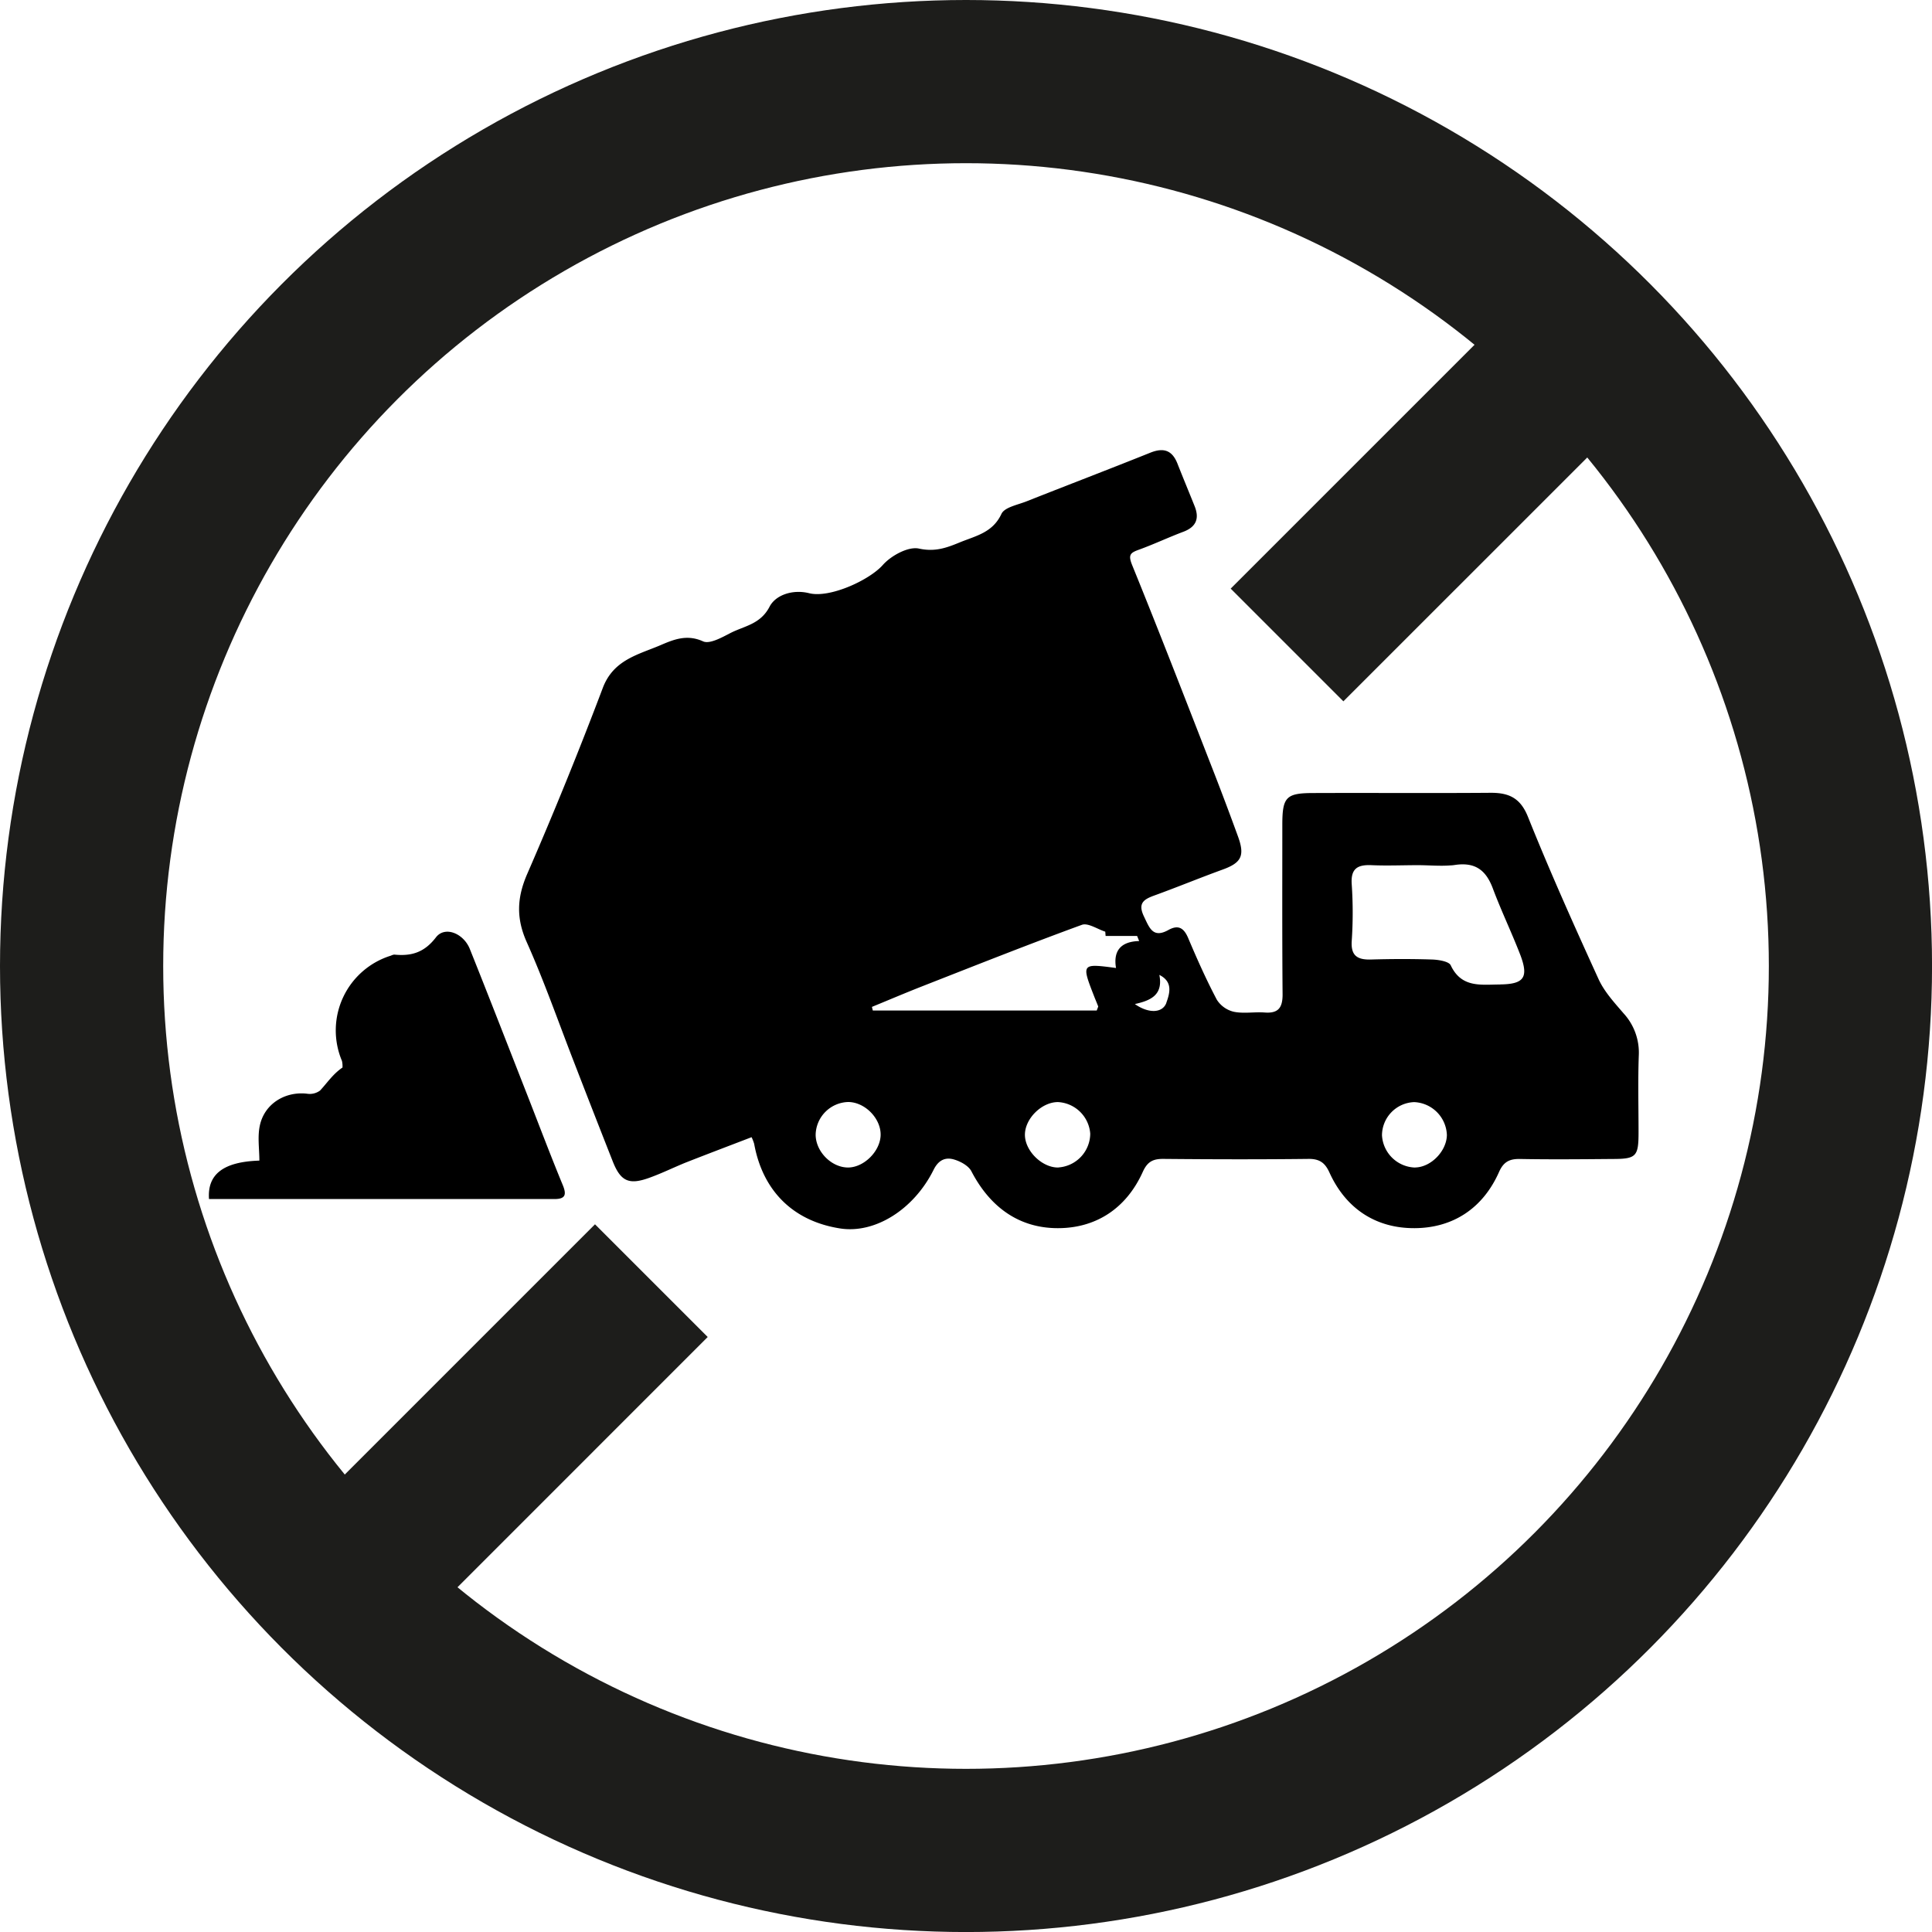
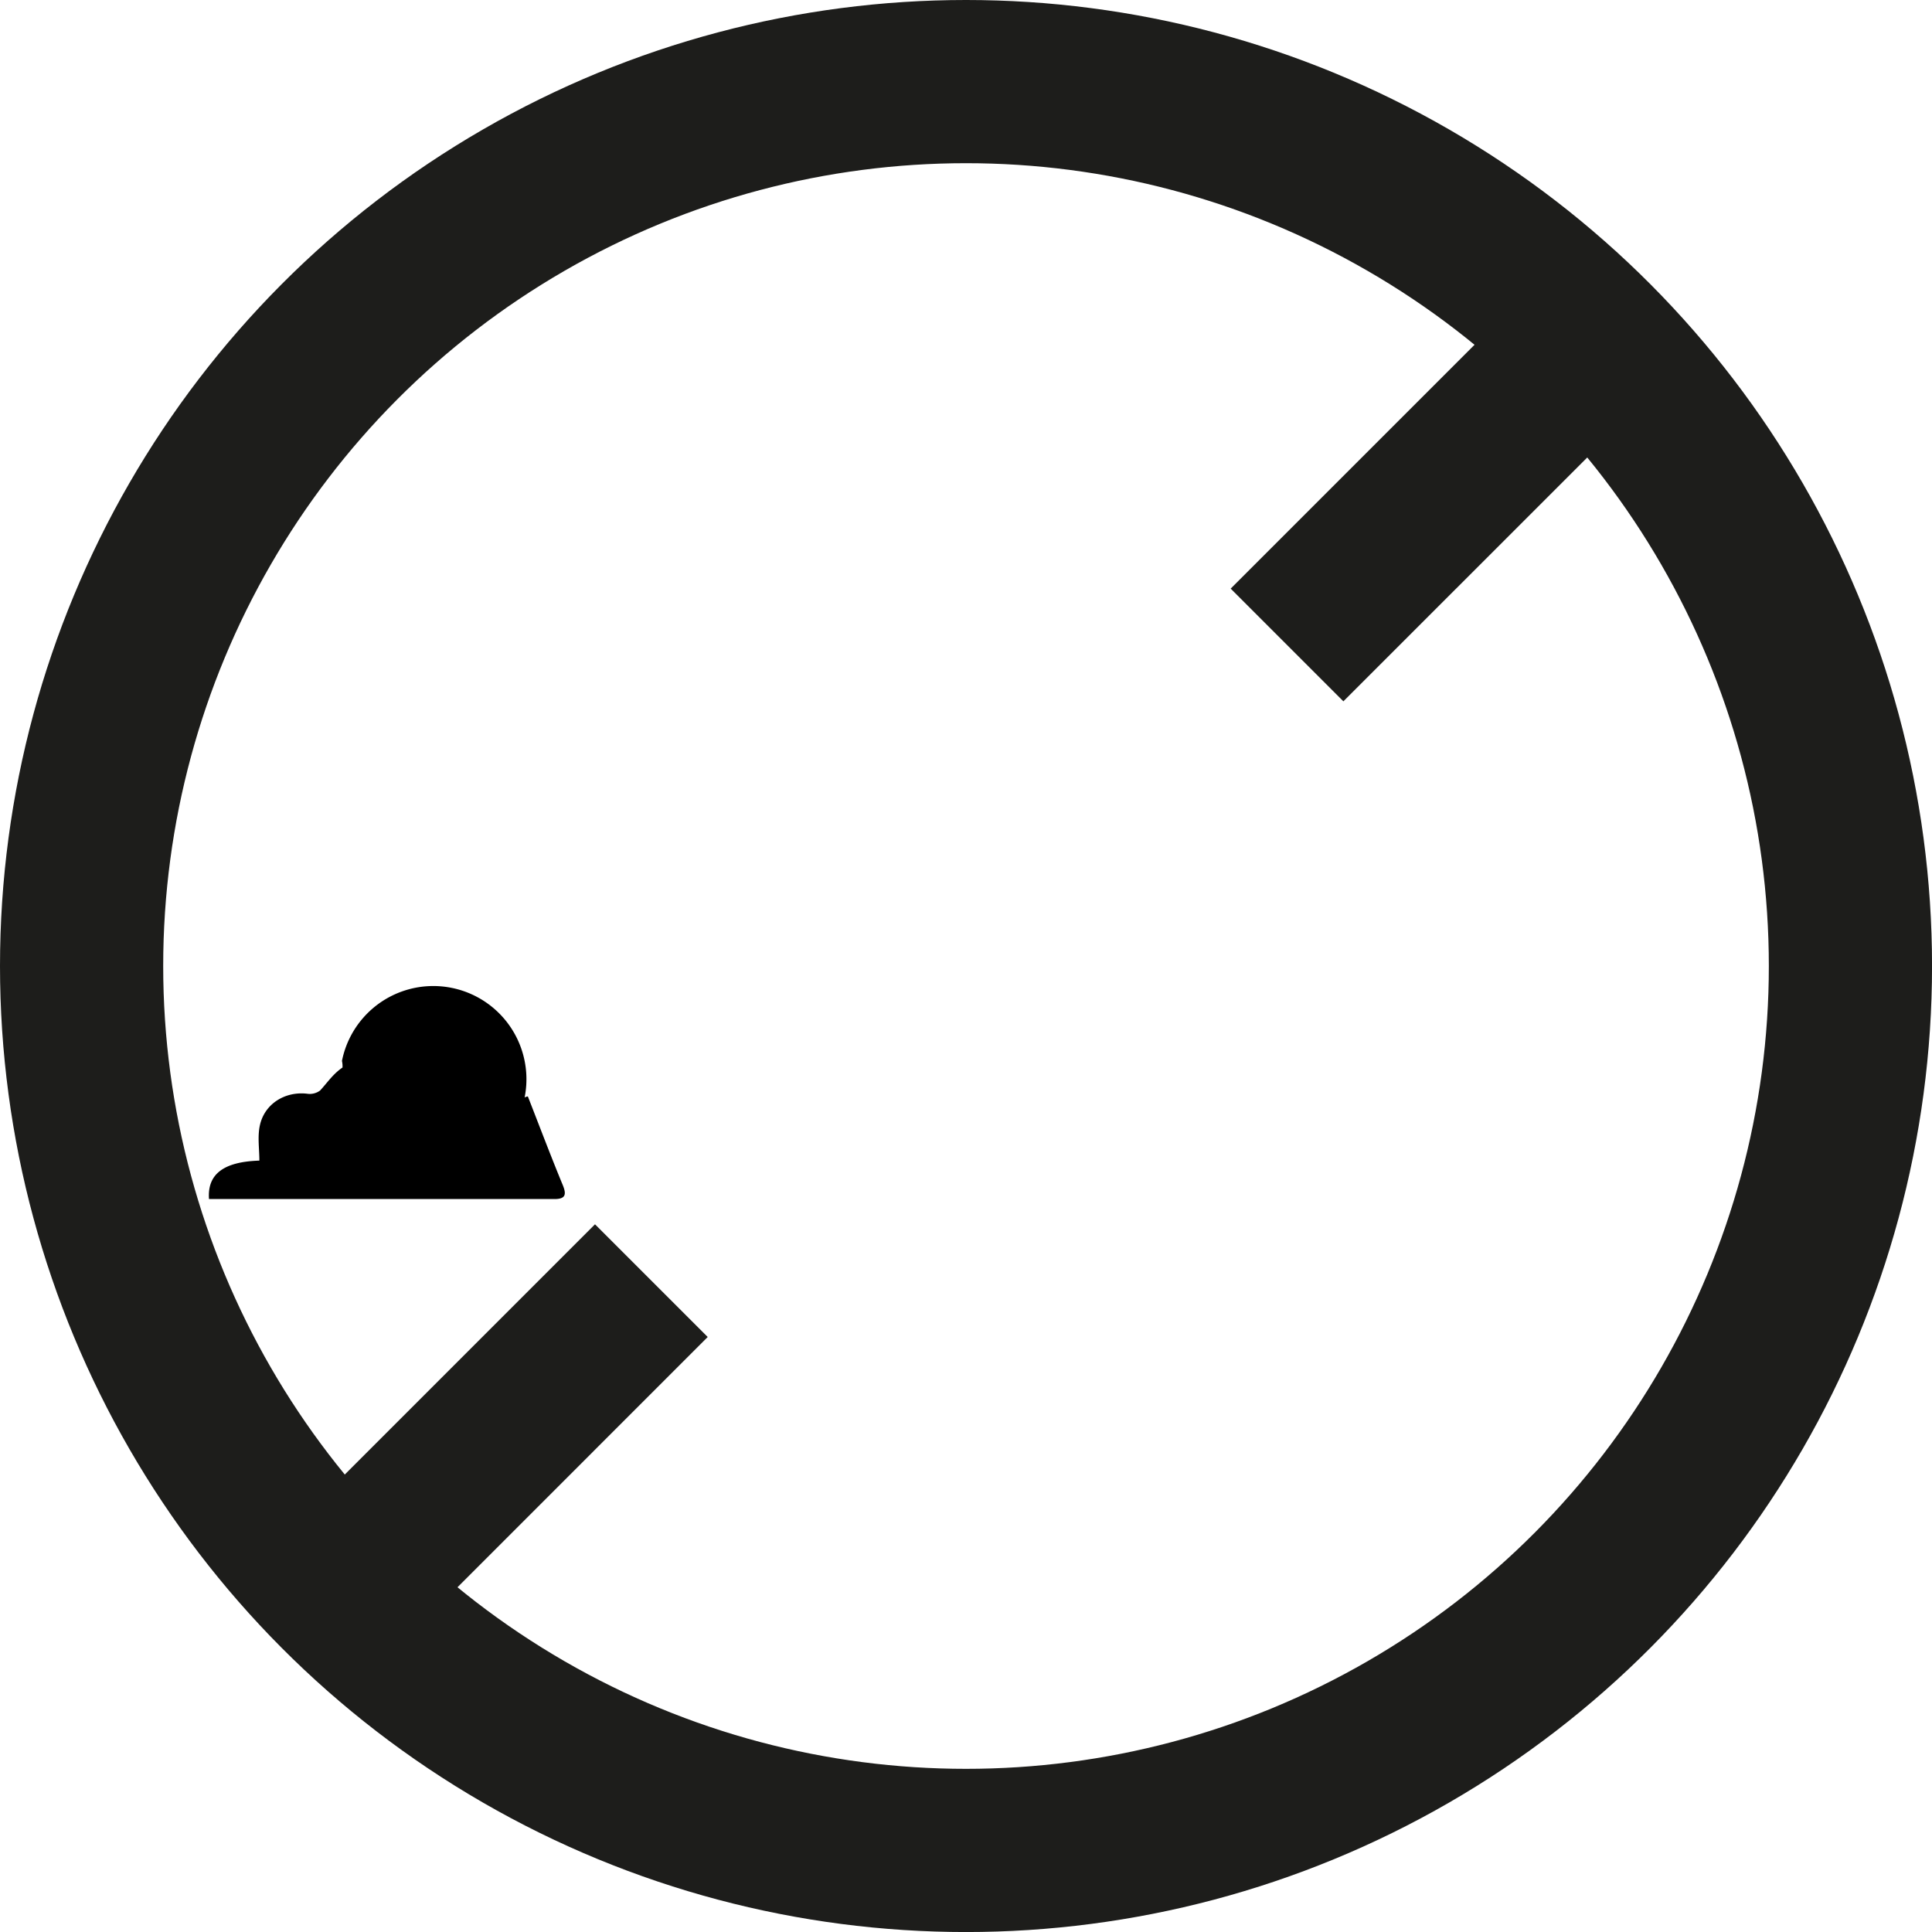
<svg xmlns="http://www.w3.org/2000/svg" id="Layer_1" data-name="Layer 1" viewBox="0 0 509.05 509.05">
-   <path d="M482,474.49c-2.42-2.82-5.07-5.69-6.59-9-6.45-14.13-12.81-28.32-18.59-42.73-2-5.06-5.06-6.43-9.91-6.4-15.5.12-31,0-46.52.06-7.32,0-8.32,1-8.32,8.39,0,14.9-.06,29.81.07,44.71,0,3.5-1.16,5-4.72,4.73-2.7-.2-5.5.34-8.1-.19a7.27,7.27,0,0,1-4.5-3.17c-2.79-5.28-5.23-10.76-7.56-16.27-1.14-2.68-2.61-3.55-5.19-2.12-4.06,2.26-5-.49-6.43-3.5-1.66-3.43-.24-4.51,2.62-5.55,6.05-2.19,12-4.65,18-6.83,5-1.8,6-3.62,4.13-8.76q-3-8.24-6.15-16.37c-7.18-18.4-14.29-36.82-21.73-55.11-1.12-2.76-.48-3.26,1.79-4.08,3.94-1.43,7.74-3.23,11.67-4.71,3.39-1.27,4.3-3.48,3-6.74-1.5-3.75-3.06-7.49-4.54-11.25-1.4-3.53-3.67-4.25-7.17-2.84-10.83,4.35-21.74,8.51-32.59,12.81-2.34.93-5.79,1.55-6.61,3.31-2.33,5-6.84,5.79-11.07,7.54-3.49,1.44-6.49,2.5-10.68,1.59-2.8-.6-7.3,1.85-9.49,4.31-3.53,4-14,8.82-19.43,7.45-4.27-1.07-8.81.43-10.42,3.55-2.44,4.71-6.75,5.08-10.42,7-2.22,1.15-5.39,2.91-7.1,2.14-4.24-1.92-7.7-.51-11.21,1-5.91,2.52-12.41,3.84-15.22,11.28q-9.35,24.73-19.91,49c-2.73,6.29-2.93,11.7-.11,18,4.62,10.35,8.36,21.1,12.48,31.69q5,12.94,10.11,25.9c2.08,5.34,4.24,6.43,9.61,4.5,3.25-1.16,6.36-2.69,9.56-4,5.8-2.28,11.62-4.48,17.47-6.73a12,12,0,0,1,.68,1.75c2.27,12.46,10.33,20.39,22.68,22.3,9.08,1.41,19.35-4.91,24.6-15.46,1.27-2.57,3.1-3.39,5.39-2.71,1.71.5,3.8,1.64,4.56,3.09,4.85,9.33,12.42,15,22.79,15,10.14,0,18.06-5.28,22.36-14.8,1.21-2.69,2.66-3.47,5.42-3.45,12.8.12,25.59.15,38.39,0,2.95,0,4.3,1.19,5.4,3.62,4.37,9.59,12.32,14.68,22.43,14.63s18-5.23,22.24-14.8c1.18-2.67,2.75-3.48,5.51-3.43,8.13.15,16.26.07,24.39,0,6.28,0,6.87-.65,6.86-7.11,0-6.77-.18-13.56.07-20.32A15.26,15.26,0,0,0,482,474.49Zm-204.23,40.6c-4.43.07-8.65-4.16-8.66-8.66a8.82,8.82,0,0,1,8.61-8.6c4.44.05,8.65,4.4,8.51,8.79C286.08,510.83,281.89,515,277.76,515.09Zm55.35,0c-4.25.12-8.8-4.27-8.87-8.53s4.36-8.72,8.71-8.71a9,9,0,0,1,8.5,8.32A9,9,0,0,1,333.11,515.07Zm15.14-52.57c-9.16-1.21-9.16-1.21-5.7,7.65.33.83.68,1.65,1,2.48,0,.1-.09.27-.39,1.07h-59c-.08-.31-.16-.63-.23-.95,4.46-1.83,8.89-3.72,13.38-5.48,13.94-5.46,27.86-11,41.93-16.14,1.62-.59,4.09,1.14,6.17,1.8l.09,1.13h8.3l.54,1.34C349.38,455.55,347.51,458.12,348.25,462.5Zm13.26,9.18c-1,2.72-4.67,2.88-8.3.32,4.12-.91,7.5-2.36,6.45-7.68C363.29,466.15,362.42,469.15,361.51,471.68Zm65.58,43.4a9,9,0,0,1-8.77-8.51,8.8,8.8,0,0,1,8.47-8.73,9,9,0,0,1,8.63,8.67C435.37,510.74,431.27,515,427.09,515.08Zm22.39-48.23c-5,0-10.21,1-13.06-5.08-.49-1-3.16-1.44-4.85-1.5-5.4-.18-10.81-.16-16.22,0-3.51.08-5.27-1-5-4.92a110,110,0,0,0,0-14.86c-.31-4.22,1.55-5.25,5.26-5.08,4.05.18,8.12,0,12.17,0,2.89,0,5.82.29,8.68.05.41,0,.82-.07,1.23-.13,5.18-.72,8,1.37,9.8,6.11,2.24,6,5.05,11.81,7.35,17.8C457,465.05,455.68,466.78,449.48,466.85Z" transform="translate(-54.2 -207.47)" />
-   <path d="M193.28,496.36c-5.08-12.95-10.11-25.92-15.28-38.83-1.66-4.16-6.58-6.14-8.93-3.09-3.1,4.05-6.53,5-11,4.55a2.62,2.62,0,0,0-.85.27A20.62,20.62,0,0,0,144.3,487a6.25,6.25,0,0,1,.14,1.75c-2.5,1.69-4,4-5.91,6.06a4.56,4.56,0,0,1-3.39.84c-5.82-.69-11.29,2.66-12.49,8.44-.62,2.94-.11,6.12-.11,9.18-9.35.3-13.75,3.5-13.27,10.13,30.51,0,60.73,0,91,0,2.89,0,3.26-1.12,2.22-3.66C199.29,512,196.33,504.15,193.28,496.36Z" transform="translate(-54.2 -207.47)" />
+   <path d="M193.28,496.36a2.62,2.62,0,0,0-.85.27A20.62,20.62,0,0,0,144.3,487a6.25,6.25,0,0,1,.14,1.75c-2.5,1.69-4,4-5.91,6.06a4.56,4.56,0,0,1-3.39.84c-5.82-.69-11.29,2.66-12.49,8.44-.62,2.94-.11,6.12-.11,9.18-9.35.3-13.75,3.5-13.27,10.13,30.51,0,60.73,0,91,0,2.89,0,3.26-1.12,2.22-3.66C199.29,512,196.33,504.15,193.28,496.36Z" transform="translate(-54.2 -207.47)" />
  <circle cx="254.53" cy="254.53" r="233.03" style="fill:none;stroke:#1d1d1b;stroke-miterlimit:10;stroke-width:43px" />
  <line x1="171.62" y1="337.43" x2="88.38" y2="420.68" style="fill:none;stroke:#1d1d1b;stroke-miterlimit:10;stroke-width:42px" />
  <line x1="420.68" y1="88.38" x2="339.11" y2="169.94" style="fill:none;stroke:#1d1d1b;stroke-miterlimit:10;stroke-width:42px" />
</svg>